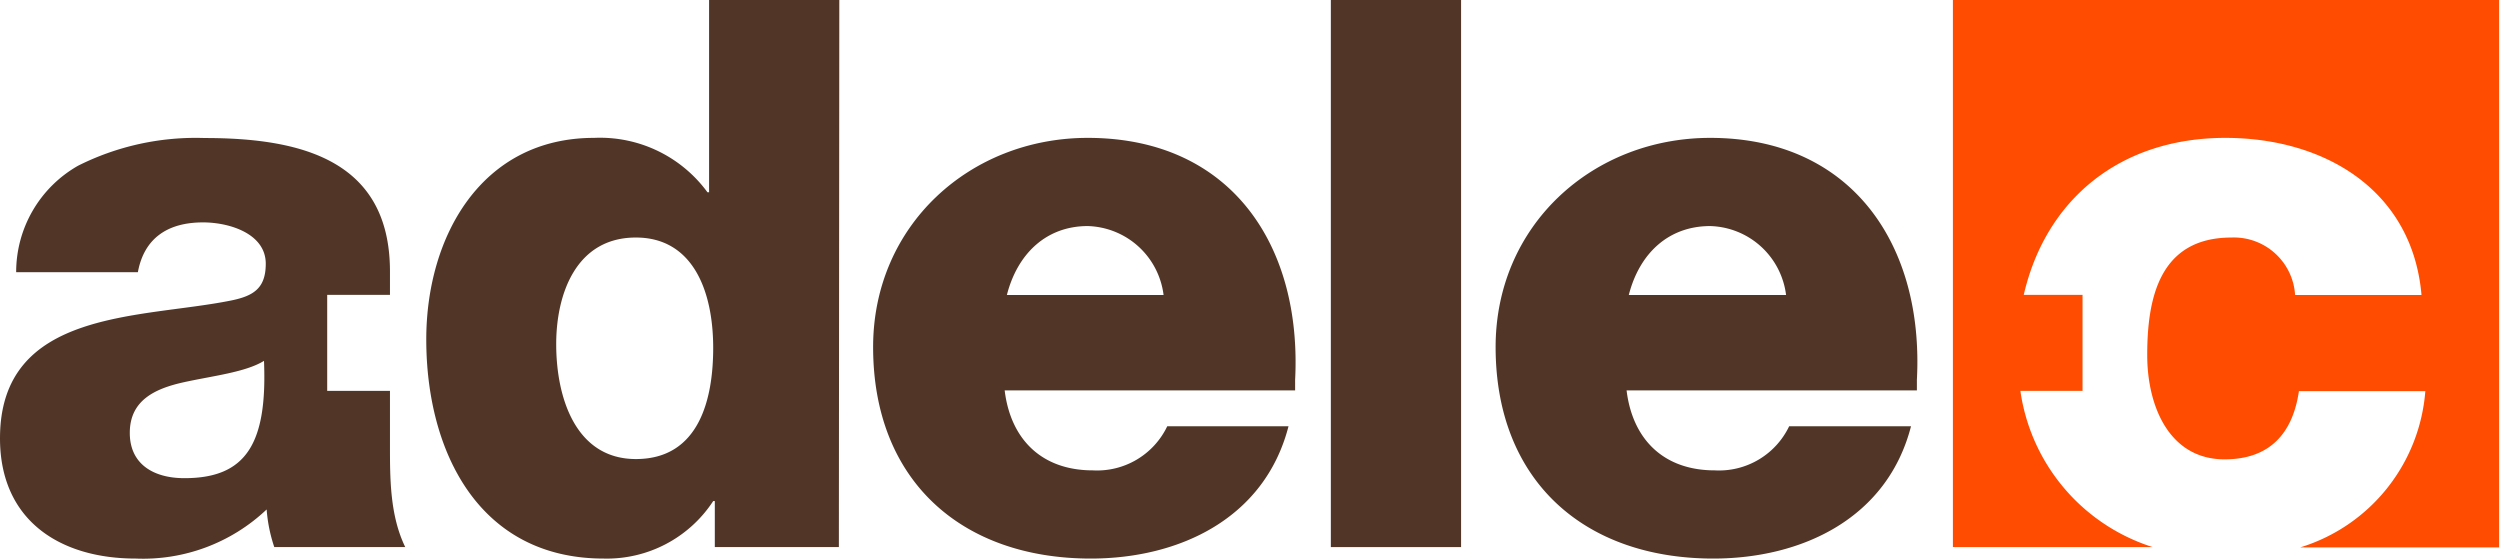
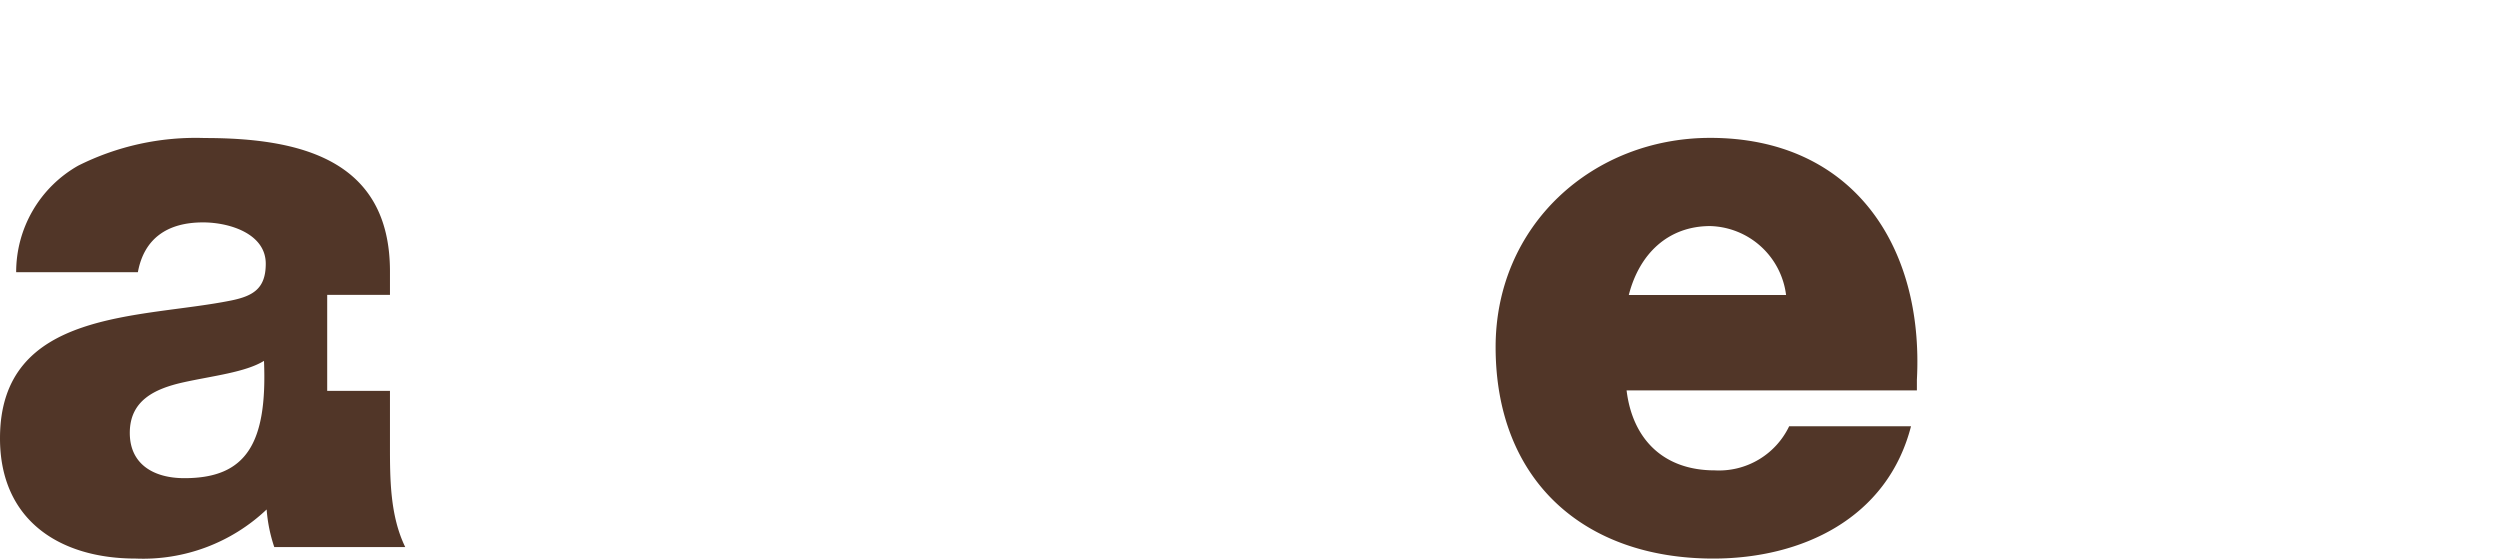
<svg xmlns="http://www.w3.org/2000/svg" viewBox="0 0 170.08 38">
  <defs>
    <style>.cls-1{fill:#ff4c00;}.cls-2{fill:#513628;}</style>
  </defs>
  <title>Risorsa 1</title>
  <g id="Livello_2" data-name="Livello 2">
    <g id="Livello_1-2" data-name="Livello 1">
-       <path class="cls-1" d="M132.86,0V37.22h13.59a13.09,13.09,0,0,1-9-10.63h4.23V20.06h-4c1.47-6.4,6.46-10.68,13.72-10.68,6.73,0,12.72,3.54,13.34,10.69h-8.6a4.17,4.17,0,0,0-4.33-3.91c-4.95,0-5.73,4.22-5.73,8,0,3.49,1.51,7.09,5.26,7.09,3.08,0,4.64-1.77,5.06-4.64h8.6a12.1,12.1,0,0,1-8.51,10.63h13.53V0Z" />
-       <path class="cls-2" d="M57.07,37.22H48.63V34.09h-.11A8.64,8.64,0,0,1,41.07,38C32.57,38,29,30.71,29,23.09c0-7,3.75-13.71,11.41-13.71a9.06,9.06,0,0,1,7.72,3.7h.11V0h8.86ZM37.84,23.41c0,3.7,1.35,7.82,5.42,7.82,4.33,0,5.26-4.12,5.26-7.56,0-3.91-1.4-7.51-5.26-7.51C39.19,16.16,37.84,20,37.84,23.41Z" />
-       <path class="cls-2" d="M90.54,0h8.86V37.22H90.54Z" />
      <path class="cls-2" d="M26.53,30.29v-3.7H22.26V20.06h4.27V18.46c0-7.66-6.2-9.07-12.61-9.07a17.83,17.83,0,0,0-8.6,1.88,8.32,8.32,0,0,0-4.22,7.25H9.38c.42-2.29,2-3.39,4.43-3.39,1.83,0,4.27.78,4.27,2.81,0,1.67-.83,2.19-2.34,2.5C9.59,21.69,0,21,0,29.82,0,35.4,4.07,38,9.23,38a12.22,12.22,0,0,0,8.91-3.34,10.42,10.42,0,0,0,.52,2.56h8.91C26.53,35.08,26.53,32.58,26.53,30.29Zm-14,2.24c-2,0-3.7-.89-3.7-3.08s1.67-3,3.65-3.44,4.22-.68,5.48-1.46C18.19,30.13,16.78,32.53,12.56,32.53Z" />
      <path class="cls-2" d="M116.35,9.38c-8,0-14.6,5.94-14.6,14.23,0,9.07,6,14.39,14.81,14.39,6,0,11.83-2.71,13.45-9h-8.29a5.29,5.29,0,0,1-5.06,3c-3.51,0-5.6-2.14-6-5.44h19.75c0-.24,0-.48,0-.72h0C130.9,16.68,126,9.38,116.35,9.38Zm0,6a5.35,5.35,0,0,1,5.16,4.69H110.81C111.53,17.25,113.5,15.38,116.35,15.38Z" />
-       <path class="cls-2" d="M74,9.38c-8,0-14.6,5.94-14.6,14.23,0,9.07,6,14.39,14.81,14.39,6,0,11.83-2.71,13.45-9H79.41a5.29,5.29,0,0,1-5.06,3c-3.51,0-5.6-2.14-6-5.44H88.11c0-.24,0-.48,0-.72h0C88.58,16.68,83.74,9.38,74,9.38Zm0,6a5.35,5.35,0,0,1,5.16,4.69H68.5C69.22,17.25,71.19,15.38,74,15.38Z" />
    </g>
  </g>
</svg>